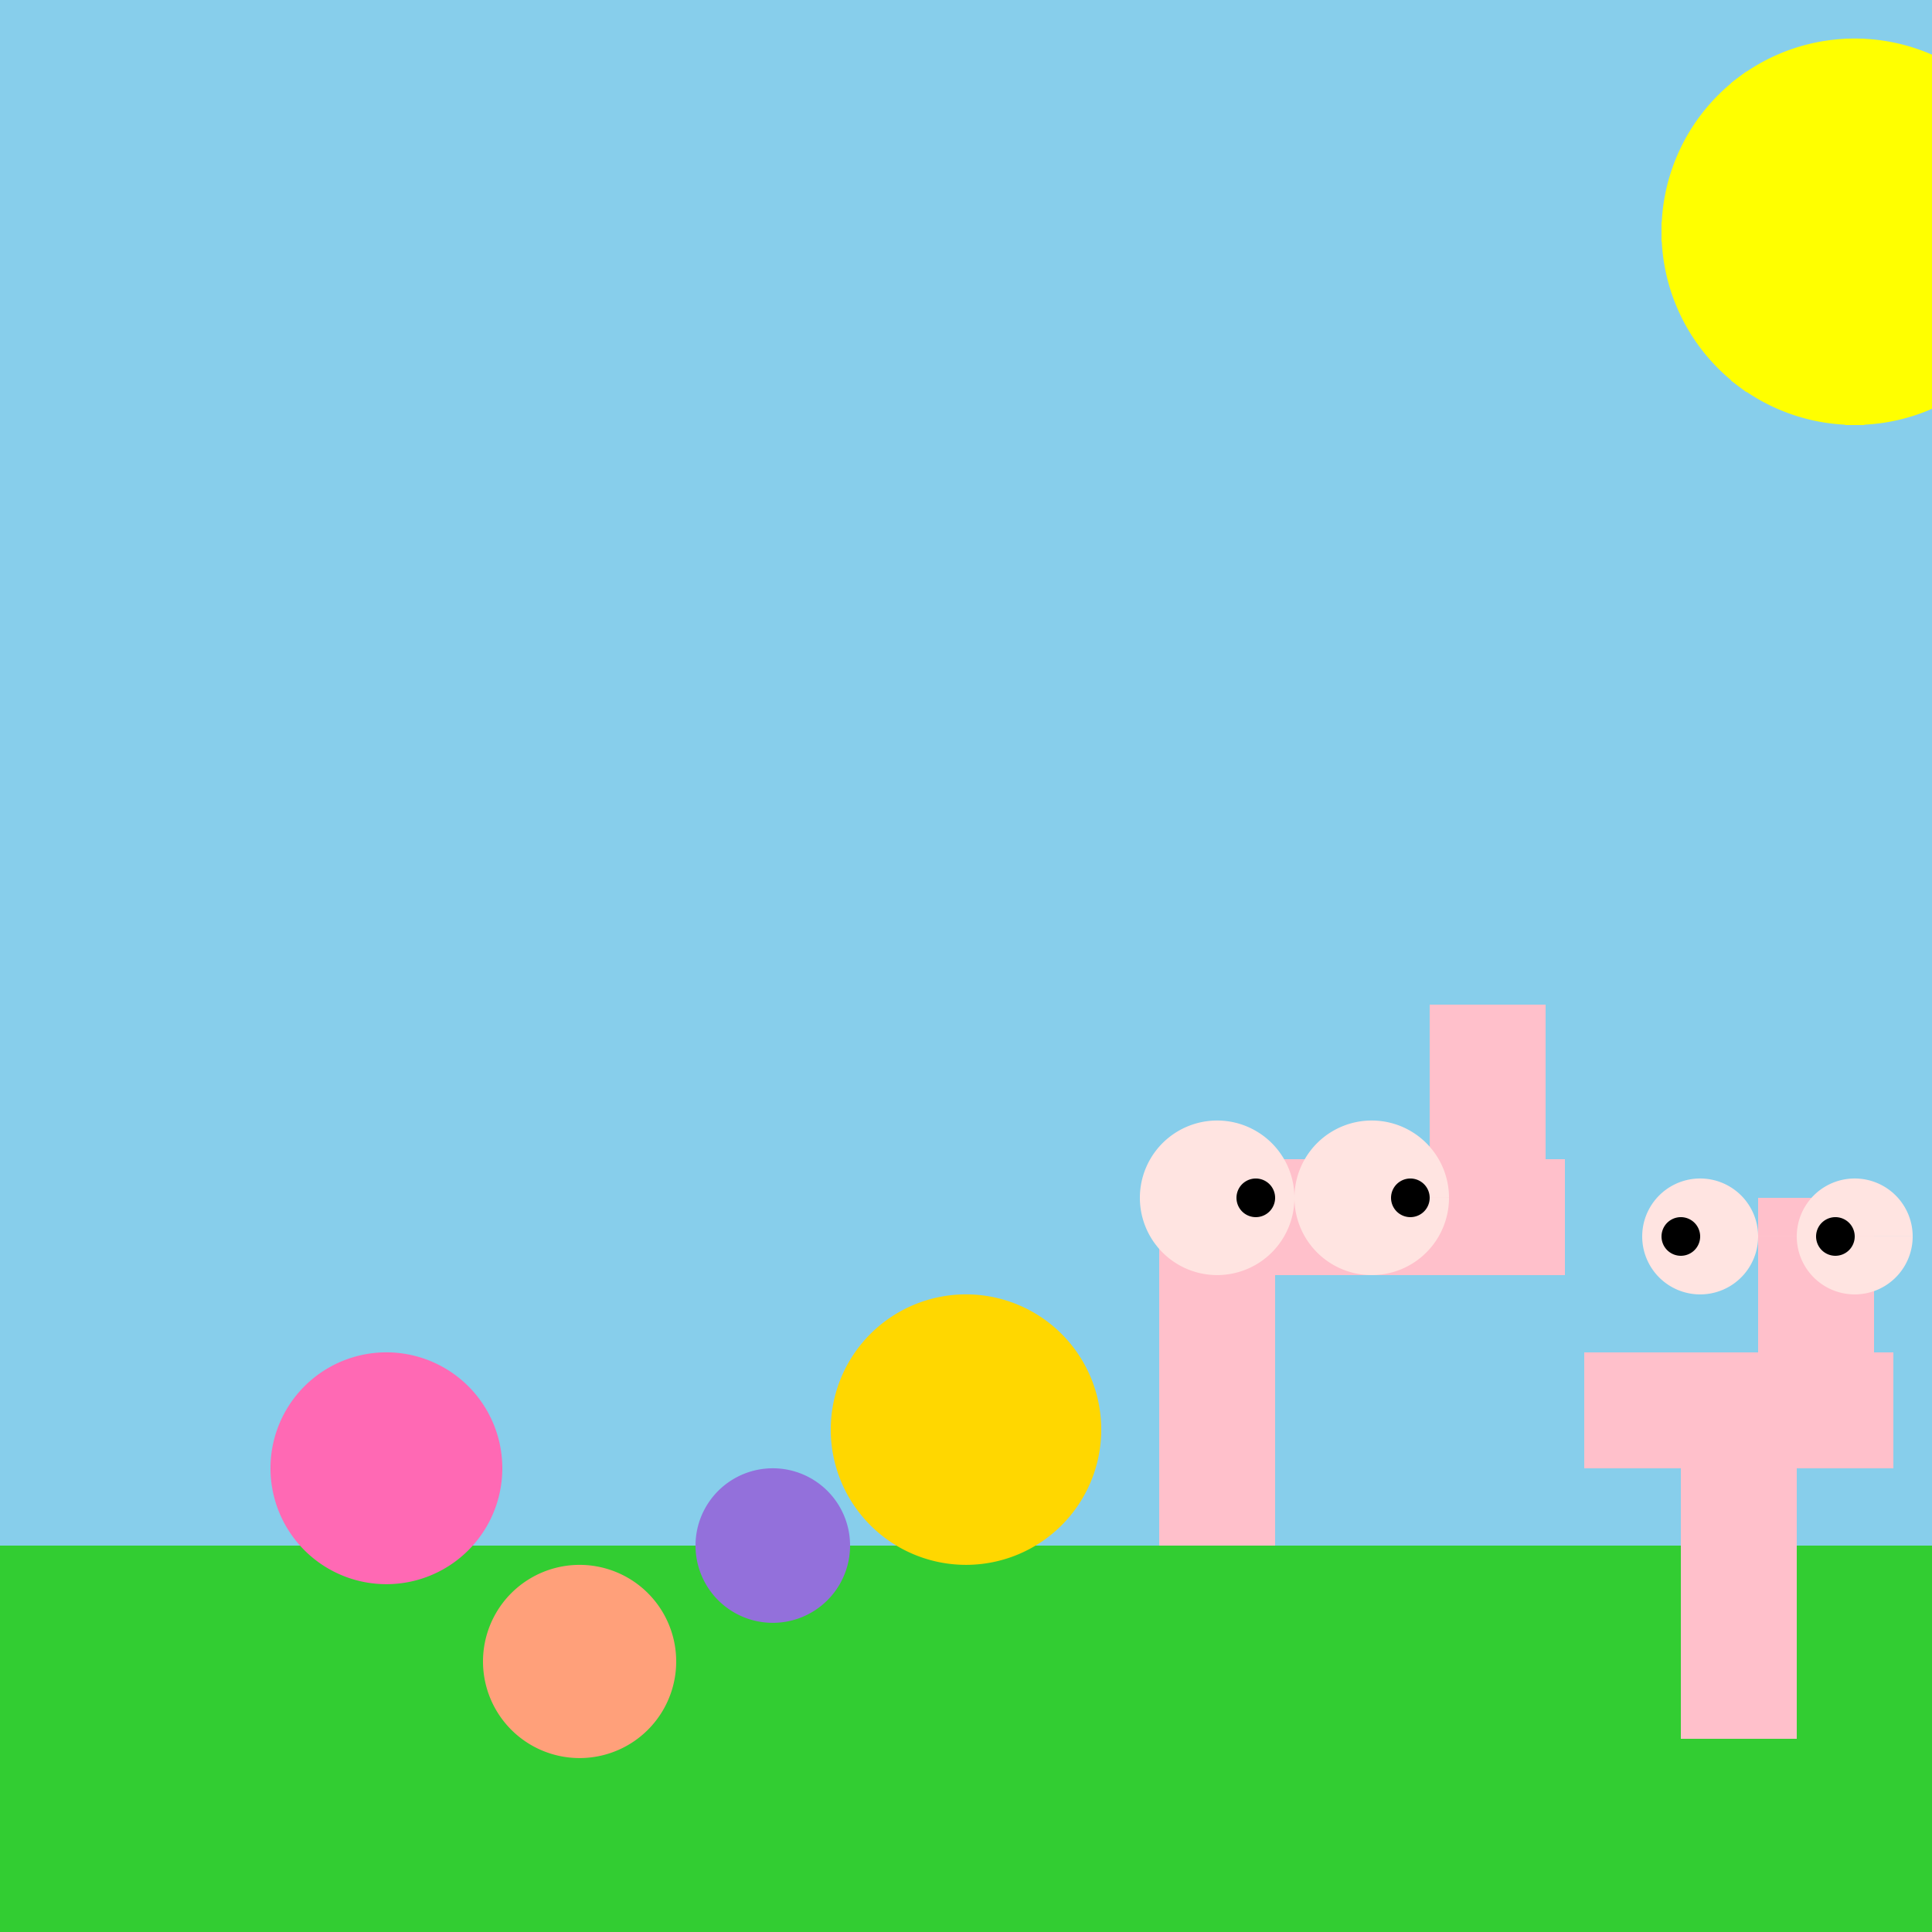
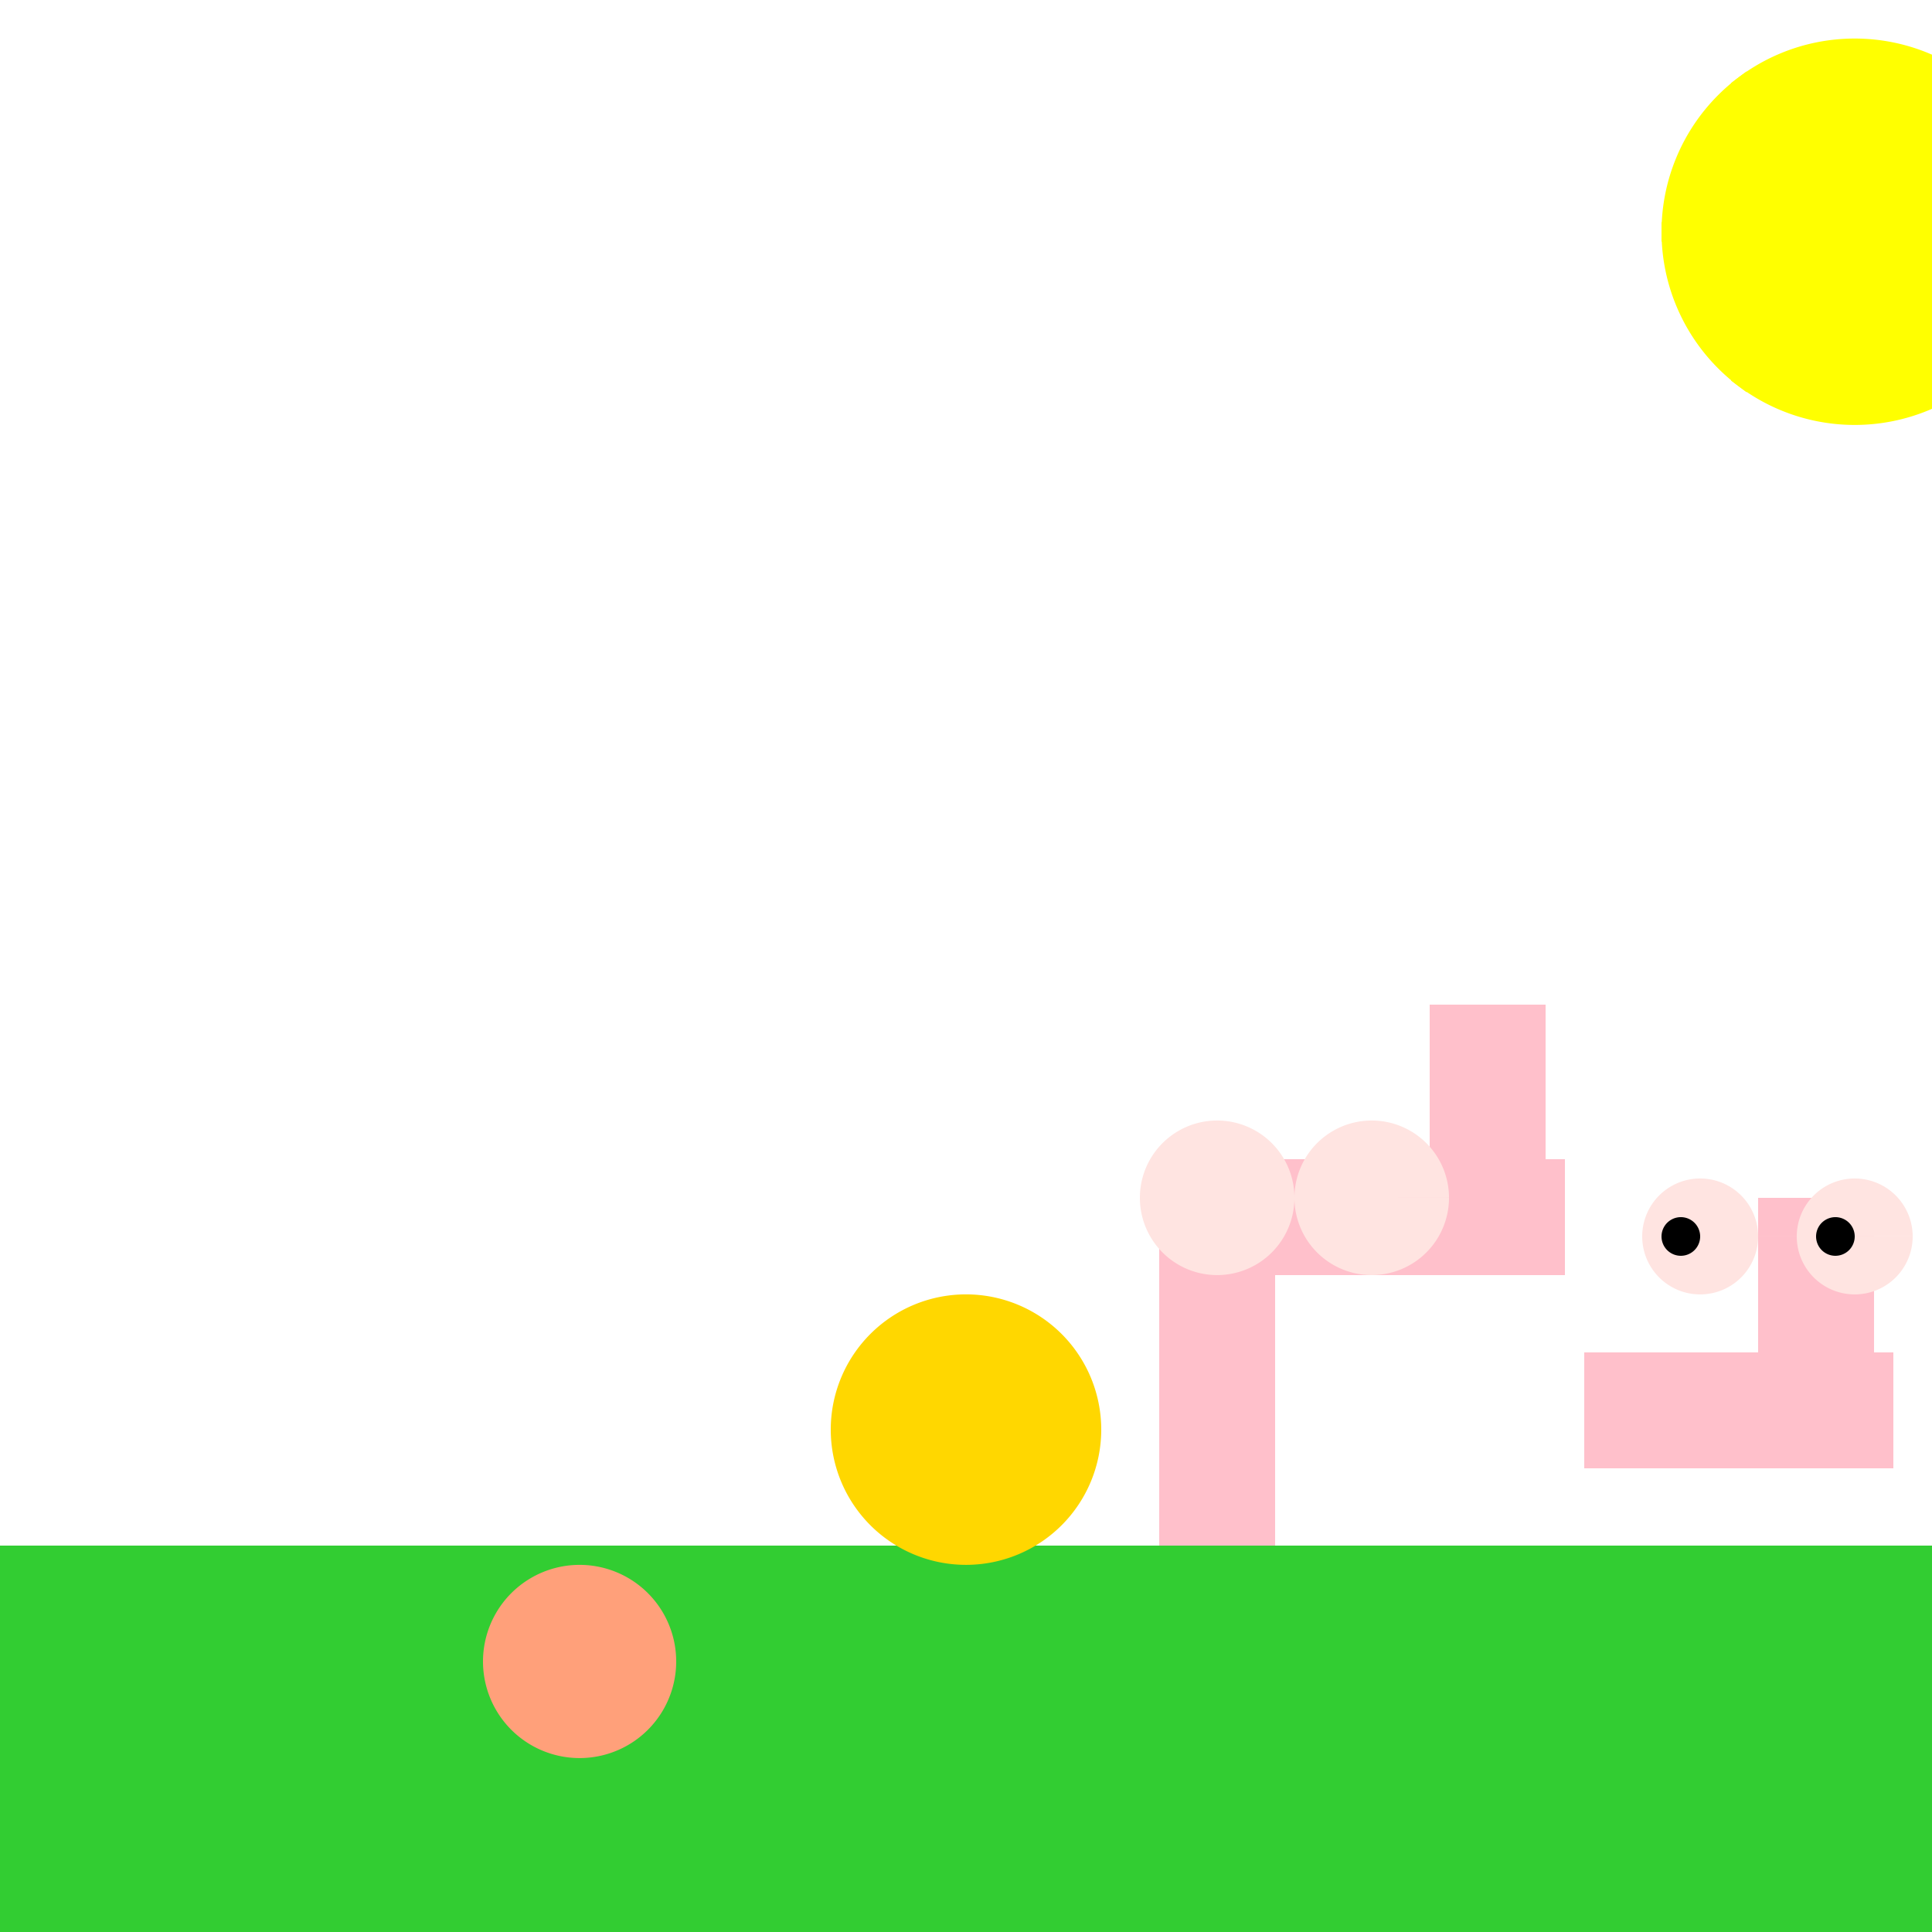
<svg xmlns="http://www.w3.org/2000/svg" width="500" height="500">
  <defs />
  <g>
-     <rect fill="#87CEEB" stroke="none" x="0" y="0" width="512" height="512" />
    <rect fill="#32CD32" stroke="none" x="0" y="400" width="512" height="112" />
-     <path fill="#FF69B4" stroke="none" paint-order="stroke fill markers" d=" M 130 380 A 30 30 0 1 1 130 379.97" />
    <path fill="#FFA07A" stroke="none" paint-order="stroke fill markers" d=" M 175 430 A 25 25 0 1 1 175 429.975" />
-     <path fill="#9370DB" stroke="none" paint-order="stroke fill markers" d=" M 220 400 A 20 20 0 1 1 220 399.98" />
    <path fill="#FFD700" stroke="none" paint-order="stroke fill markers" d=" M 285 370 A 35 35 0 1 1 285 369.965" />
    <rect fill="#FFC0CB" stroke="none" x="300" y="320" width="30" height="80" />
    <rect fill="#FFC0CB" stroke="none" x="325" y="300" width="80" height="30" />
    <rect fill="#FFC0CB" stroke="none" x="370" y="260" width="30" height="70" />
    <path fill="#FFE4E1" stroke="none" paint-order="stroke fill markers" d=" M 335 310 A 20 20 0 1 1 335 309.98 L 375 310 A 20 20 0 1 1 375 309.98" />
-     <path fill="#000" stroke="none" paint-order="stroke fill markers" d=" M 330 310 A 5 5 0 1 1 330 309.995 L 370 310 A 5 5 0 1 1 370 309.995" />
-     <rect fill="#FFC0CB" stroke="none" x="435" y="370" width="30" height="80" />
    <rect fill="#FFC0CB" stroke="none" x="410" y="350" width="80" height="30" />
    <rect fill="#FFC0CB" stroke="none" x="455" y="310" width="30" height="70" />
    <path fill="#FFE4E1" stroke="none" paint-order="stroke fill markers" d=" M 455 320 A 15 15 0 1 1 455 319.985 L 495 320 A 15 15 0 1 1 495 319.985" />
    <path fill="#000" stroke="none" paint-order="stroke fill markers" d=" M 440 320 A 5 5 0 1 1 440 319.995 L 480 320 A 5 5 0 1 1 480 319.995" />
    <path fill="#FFFF00" stroke="none" paint-order="stroke fill markers" d=" M 530 60 A 50 50 0 1 1 530 59.95" />
-     <path fill="none" stroke="#FFFF00" paint-order="fill stroke markers" d=" M 480 10 L 480 110 M 430 60 L 530 60 M 450 20 L 510 100 M 510 20 L 450 100" stroke-miterlimit="10" stroke-width="5" stroke-dasharray="" />
+     <path fill="none" stroke="#FFFF00" paint-order="fill stroke markers" d=" M 480 10 M 430 60 L 530 60 M 450 20 L 510 100 M 510 20 L 450 100" stroke-miterlimit="10" stroke-width="5" stroke-dasharray="" />
  </g>
</svg>